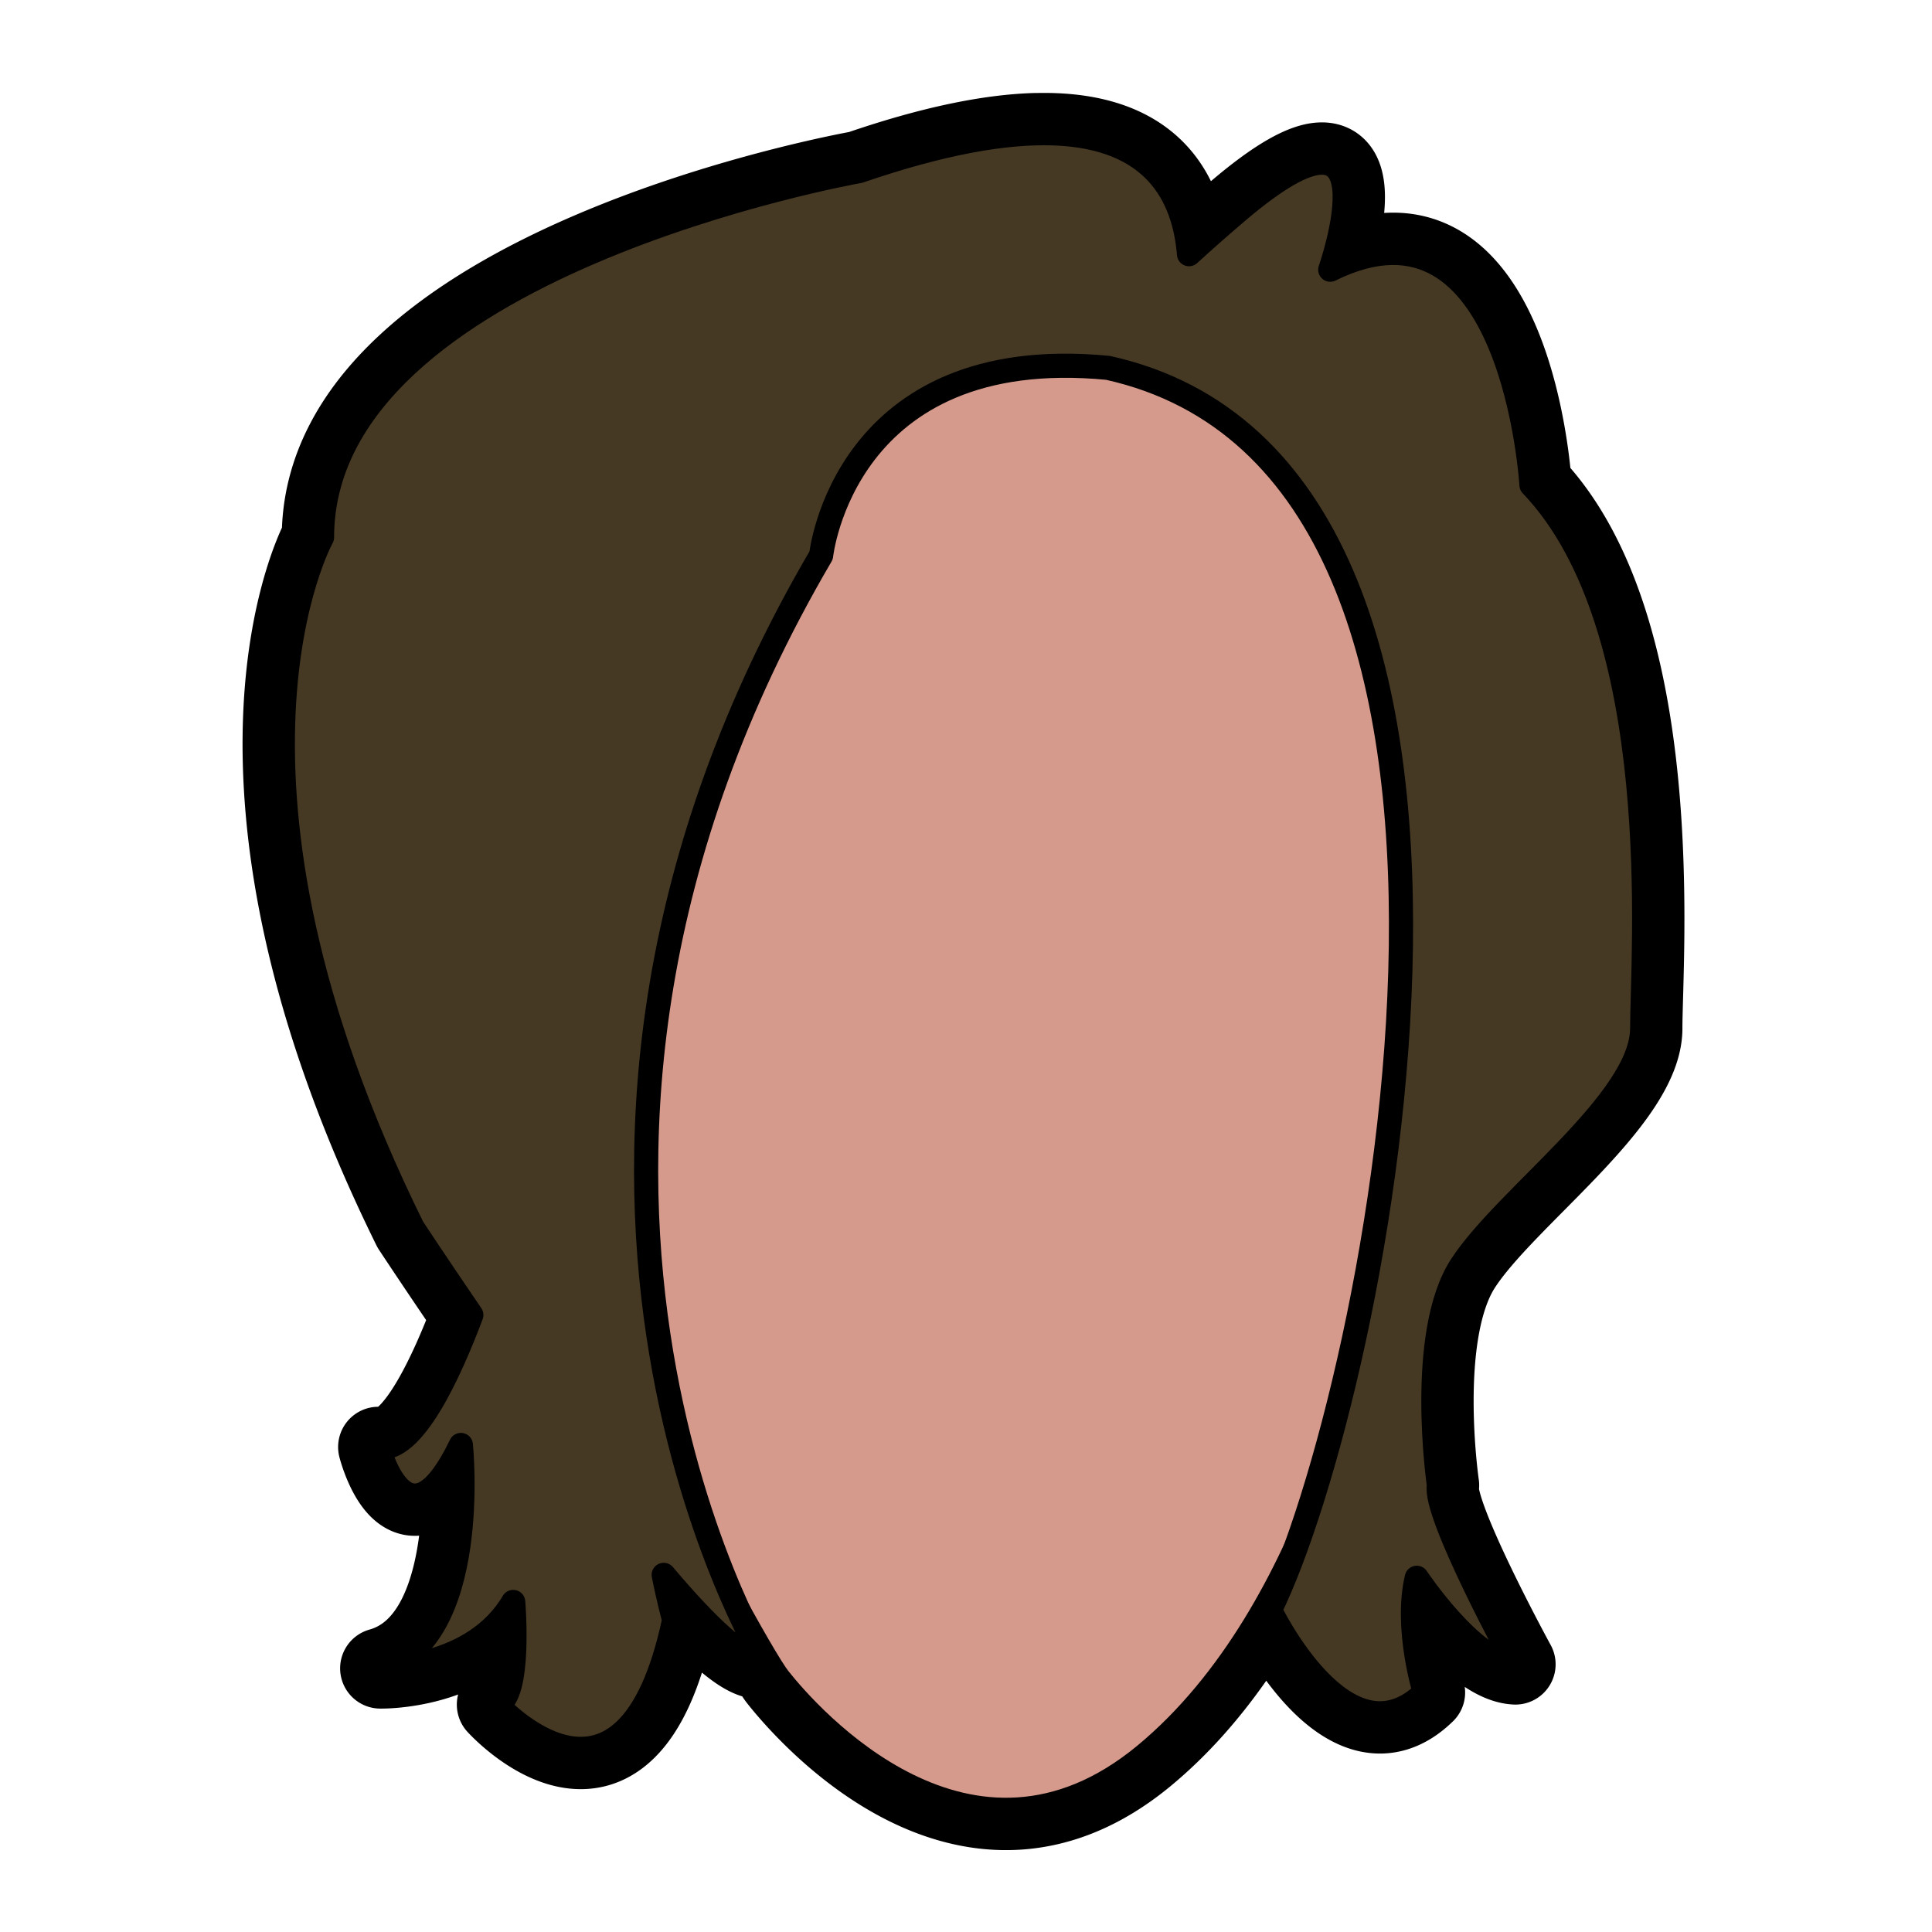
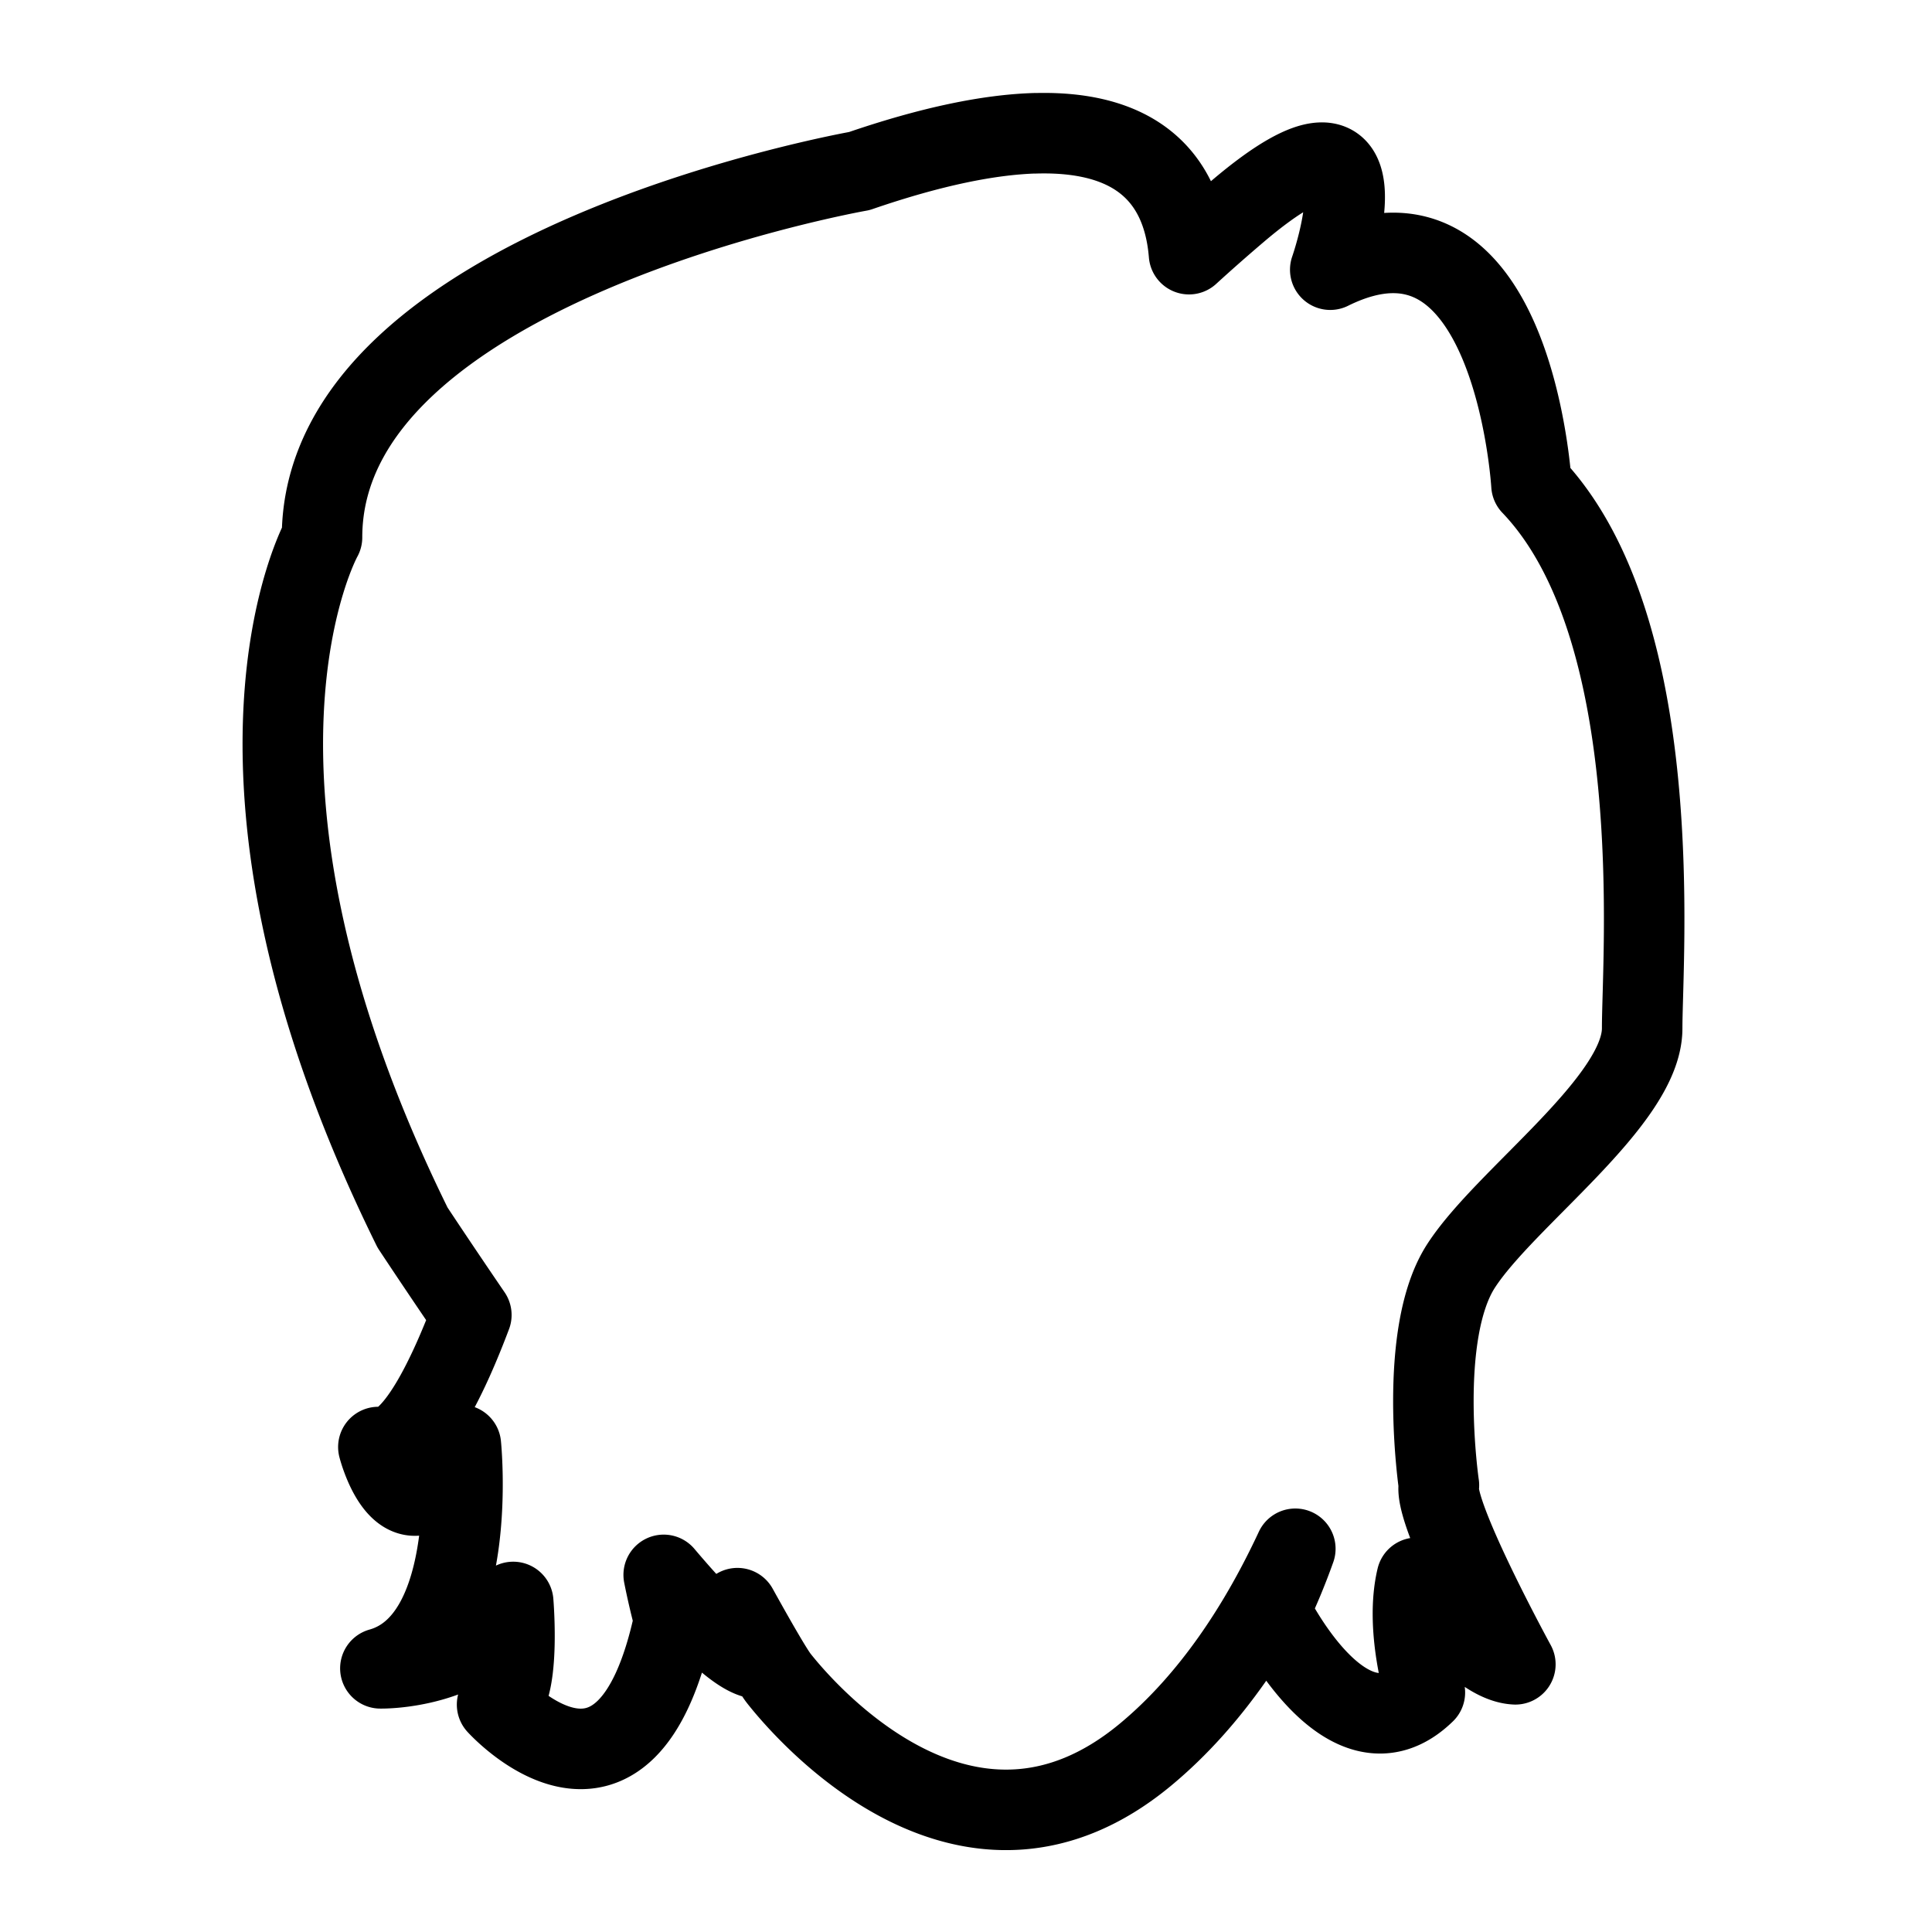
<svg xmlns="http://www.w3.org/2000/svg" width="120" height="120" viewBox="0 0 31.75 31.75">
  <g stroke="#000" stroke-linecap="round" stroke-linejoin="round">
    <path d="M17.005 2.19c-.74.023-1.684.209-2.883.621 0 0-8.83 1.555-8.83 6.02 0 0-2.183 3.902 1.488 11.343 0 0 .399.606.966 1.436-.349.928-.957 2.28-1.528 2.17 0 0 .463 1.818 1.356-.034 0 0 .33 3.208-1.323 3.671 0 0 1.521.034 2.183-1.091 0 0 .132 1.554-.265 1.687 0 0 2.117 2.348 2.91-1.39 0 0-.096-.354-.172-.742.727.86 1.345 1.449 1.628 1.371 0 0-.174-.29-.416-.824.319.576.582 1.03.68 1.155.496.628 3.142 3.638 6.02 1.257 1.099-.91 1.897-2.162 2.468-3.388a10.5 10.5 0 01-.418 1.006s1.257 2.613 2.547 1.356c0 0-.331-1.058-.133-1.885 0 0 .926 1.39 1.62 1.422 0 0-1.355-2.48-1.256-2.943 0 0-.364-2.48.364-3.605s2.976-2.712 2.976-3.903c0-1.19.43-6.581-1.819-8.93 0 0-.297-5.027-3.307-3.538 0 0 1.125-3.208-1.521-.96-.31.264-.57.495-.8.705-.079-.968-.577-1.93-2.23-1.986a4.766 4.766 0 00-.305 0z" fill="none" stroke-width="1.323" />
-     <path d="M14.817 6.317s5.424-2.05 7.143 2.58c1.72 4.63 1.29 9.029 1.191 9.492-.1.463-.562 2.414-.595 2.877-.033.463-.86 5.192-3.738 7.574-2.877 2.38-5.523-.629-6.019-1.257-.496-.629-4.564-8.301-4.3-9.525.265-1.224 1.29-9.03 2.746-9.657 1.455-.629 3.572-2.084 3.572-2.084z" fill="#d59a8c" stroke-width=".397" />
-     <path d="M17.31 2.191c-.78-.026-1.817.149-3.188.62 0 0-8.83 1.555-8.83 6.02 0 0-2.183 3.902 1.488 11.343 0 0 .399.606.966 1.436-.349.928-.957 2.28-1.528 2.17 0 0 .463 1.818 1.356-.034 0 0 .33 3.208-1.323 3.671 0 0 1.521.034 2.183-1.091 0 0 .132 1.554-.265 1.687 0 0 2.117 2.348 2.91-1.39 0 0-.096-.354-.172-.742.727.86 1.345 1.449 1.628 1.371 0 0-4.895-8.136.959-18.124 0 0 .37-3.502 4.713-3.083 7.55 1.676 4.402 16.88 2.662 20.413 0 0 1.257 2.613 2.547 1.356 0 0-.331-1.058-.133-1.885 0 0 .926 1.39 1.62 1.422 0 0-1.355-2.48-1.256-2.943 0 0-.364-2.48.364-3.605s2.976-2.712 2.976-3.903c0-1.19.43-6.581-1.819-8.93 0 0-.297-5.027-3.307-3.538 0 0 1.125-3.208-1.521-.96-.31.264-.57.495-.8.705-.079-.968-.577-1.93-2.23-1.986z" fill="#453924" stroke-width=".397" />
  </g>
</svg>